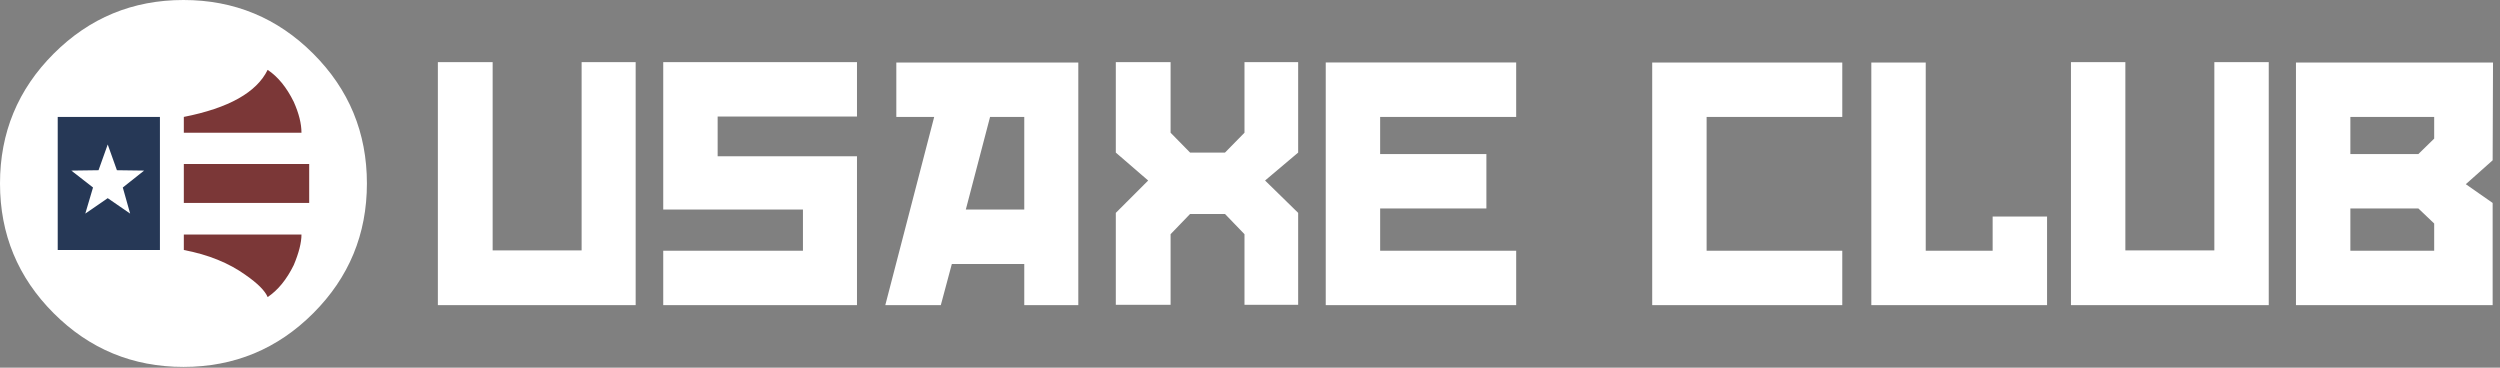
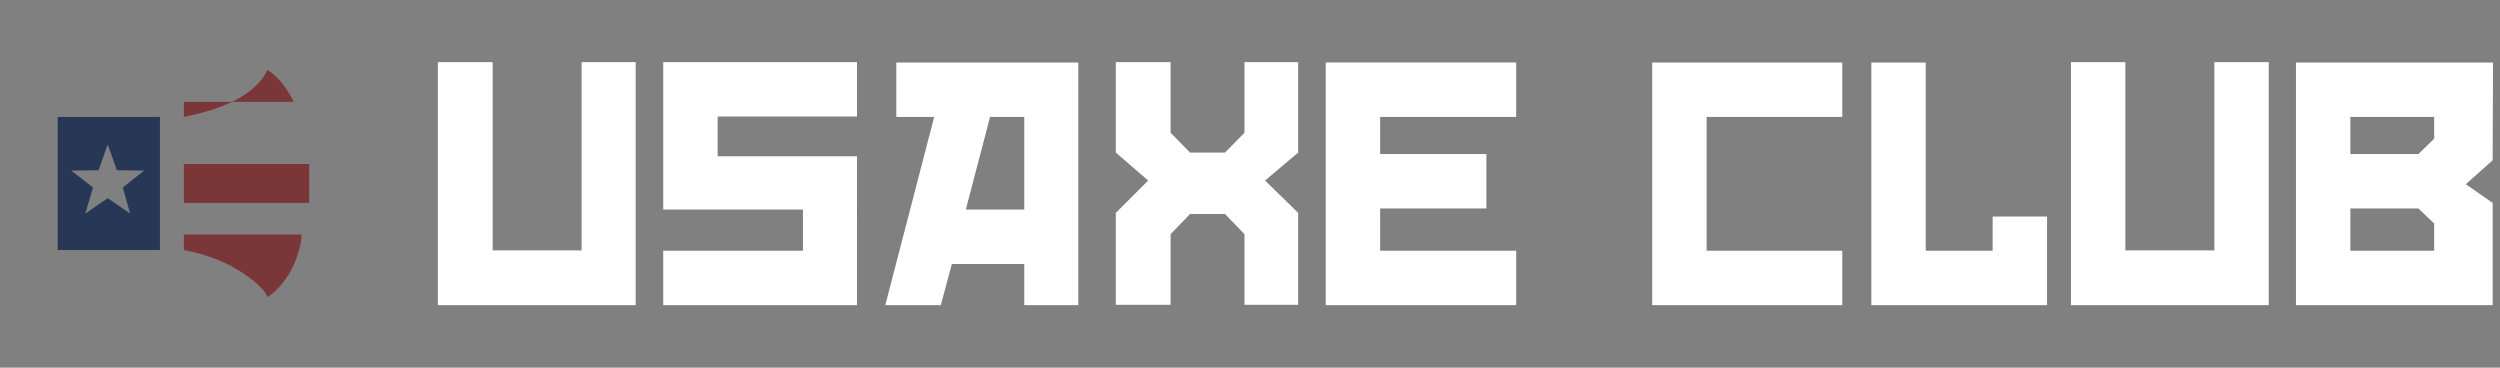
<svg xmlns="http://www.w3.org/2000/svg" version="1.1" id="Layer_1" x="0px" y="0px" width="340px" height="50px" viewBox="0 0 340 50" enable-background="new 0 0 340 50" xml:space="preserve">
  <rect x="0" y="0" width="340" height="50" fill="#808080" stroke="none" />
  <g>
    <g>
      <path fill-rule="evenodd" clip-rule="evenodd" fill="#FFFFFF" d="M331.05,15.9H319.65v5.05h9.25l2.149-2.1V15.9z M339,21.8    l-3.65,3.25L339,27.6v13.9h-26.75v-33h26.8L339,21.8z M331.05,30.4L328.9,28.35h-9.25v5.75h11.399V30.4z M289.05,34.05h12.101    V8.45h7.399V41.5H281.65V8.45h7.399V34.05z M250.55,15.9H232.1v18.2h18.45v7.4H224.7v-33h25.85V15.9z M261.9,8.5v25.6h9.1V29.45    h7.4V41.5h-23.9v-33H261.9z M206.2,15.9h-18.5v5.05h14.45v7.399H187.7v5.75h18.5v7.4h-25.9v-33h25.9V15.9z M176.55,8.45v12.3    l-4.5,3.8l4.5,4.4v12.5h-7.3V31.85l-2.65-2.75h-4.75l-2.65,2.75v9.601h-7.45v-12.5l4.4-4.4l-4.4-3.8V8.45h7.45v9.6l2.65,2.7h4.75    l2.65-2.7v-9.6H176.55z M134.65,15.9l-3.3,12.6h7.95V15.9H134.65z M121.9,15.9V8.5h24.75v33h-7.35v-5.6h-9.85l-1.5,5.6h-7.55    l6.65-25.6H121.9z M116.55,15.85H97.6v5.4h18.95V41.5H90.2v-7.4h19v-5.6h-19V8.45h26.35V15.85z M86.45,41.5h-26.9V8.45H67v25.6    h12.1V8.45h7.35V41.5z" />
    </g>
    <g>
      <g>
-         <path fill-rule="evenodd" clip-rule="evenodd" fill="#FFFFFF" d="M49.9,24.95c0,6.899-2.433,12.783-7.3,17.649     C37.733,47.467,31.85,49.9,24.95,49.9c-6.9,0-12.784-2.434-17.65-7.301C2.433,37.733,0,31.85,0,24.95     c0-6.9,2.433-12.784,7.3-17.65S18.05,0,24.95,0c6.9,0,12.783,2.433,17.65,7.3S49.9,18.05,49.9,24.95z" />
-       </g>
+         </g>
      <g>
        <g>
          <g>
            <g>
              <g>
                <path fill-rule="evenodd" clip-rule="evenodd" fill="#7B3737" d="M25,34v-2.1h16c0,1.1-0.35,2.483-1.05,4.149         c-0.967,1.967-2.15,3.417-3.55,4.351c-0.367-0.867-1.367-1.867-3-3C31.133,35.767,28.333,34.634,25,34z M42.05,25.1         c0,0.966,0,1.8,0,2.5H25v-5.3h17.05c0,0.233,0,0.467,0,0.7C42.05,23.533,42.05,24.233,42.05,25.1z" />
                <g>
-                   <path fill-rule="evenodd" clip-rule="evenodd" fill="#7B3737" d="M39.95,13.85c0.7,1.566,1.05,2.967,1.05,4.2H25V15.9          c6.1-1.2,9.9-3.333,11.4-6.4C37.8,10.433,38.983,11.883,39.95,13.85z" />
+                   <path fill-rule="evenodd" clip-rule="evenodd" fill="#7B3737" d="M39.95,13.85H25V15.9          c6.1-1.2,9.9-3.333,11.4-6.4C37.8,10.433,38.983,11.883,39.95,13.85z" />
                </g>
              </g>
              <g>
                <path fill-rule="evenodd" clip-rule="evenodd" fill="#263856" d="M13.4,23.15L9.7,23.2l2.95,2.3l-1.05,3.55l3.05-2.1         l3.05,2.1l-1-3.55l2.9-2.3l-3.7-0.05l-1.25-3.5L13.4,23.15z M7.85,34V15.9h13.9V34H7.85z" />
              </g>
            </g>
          </g>
        </g>
      </g>
    </g>
  </g>
</svg>